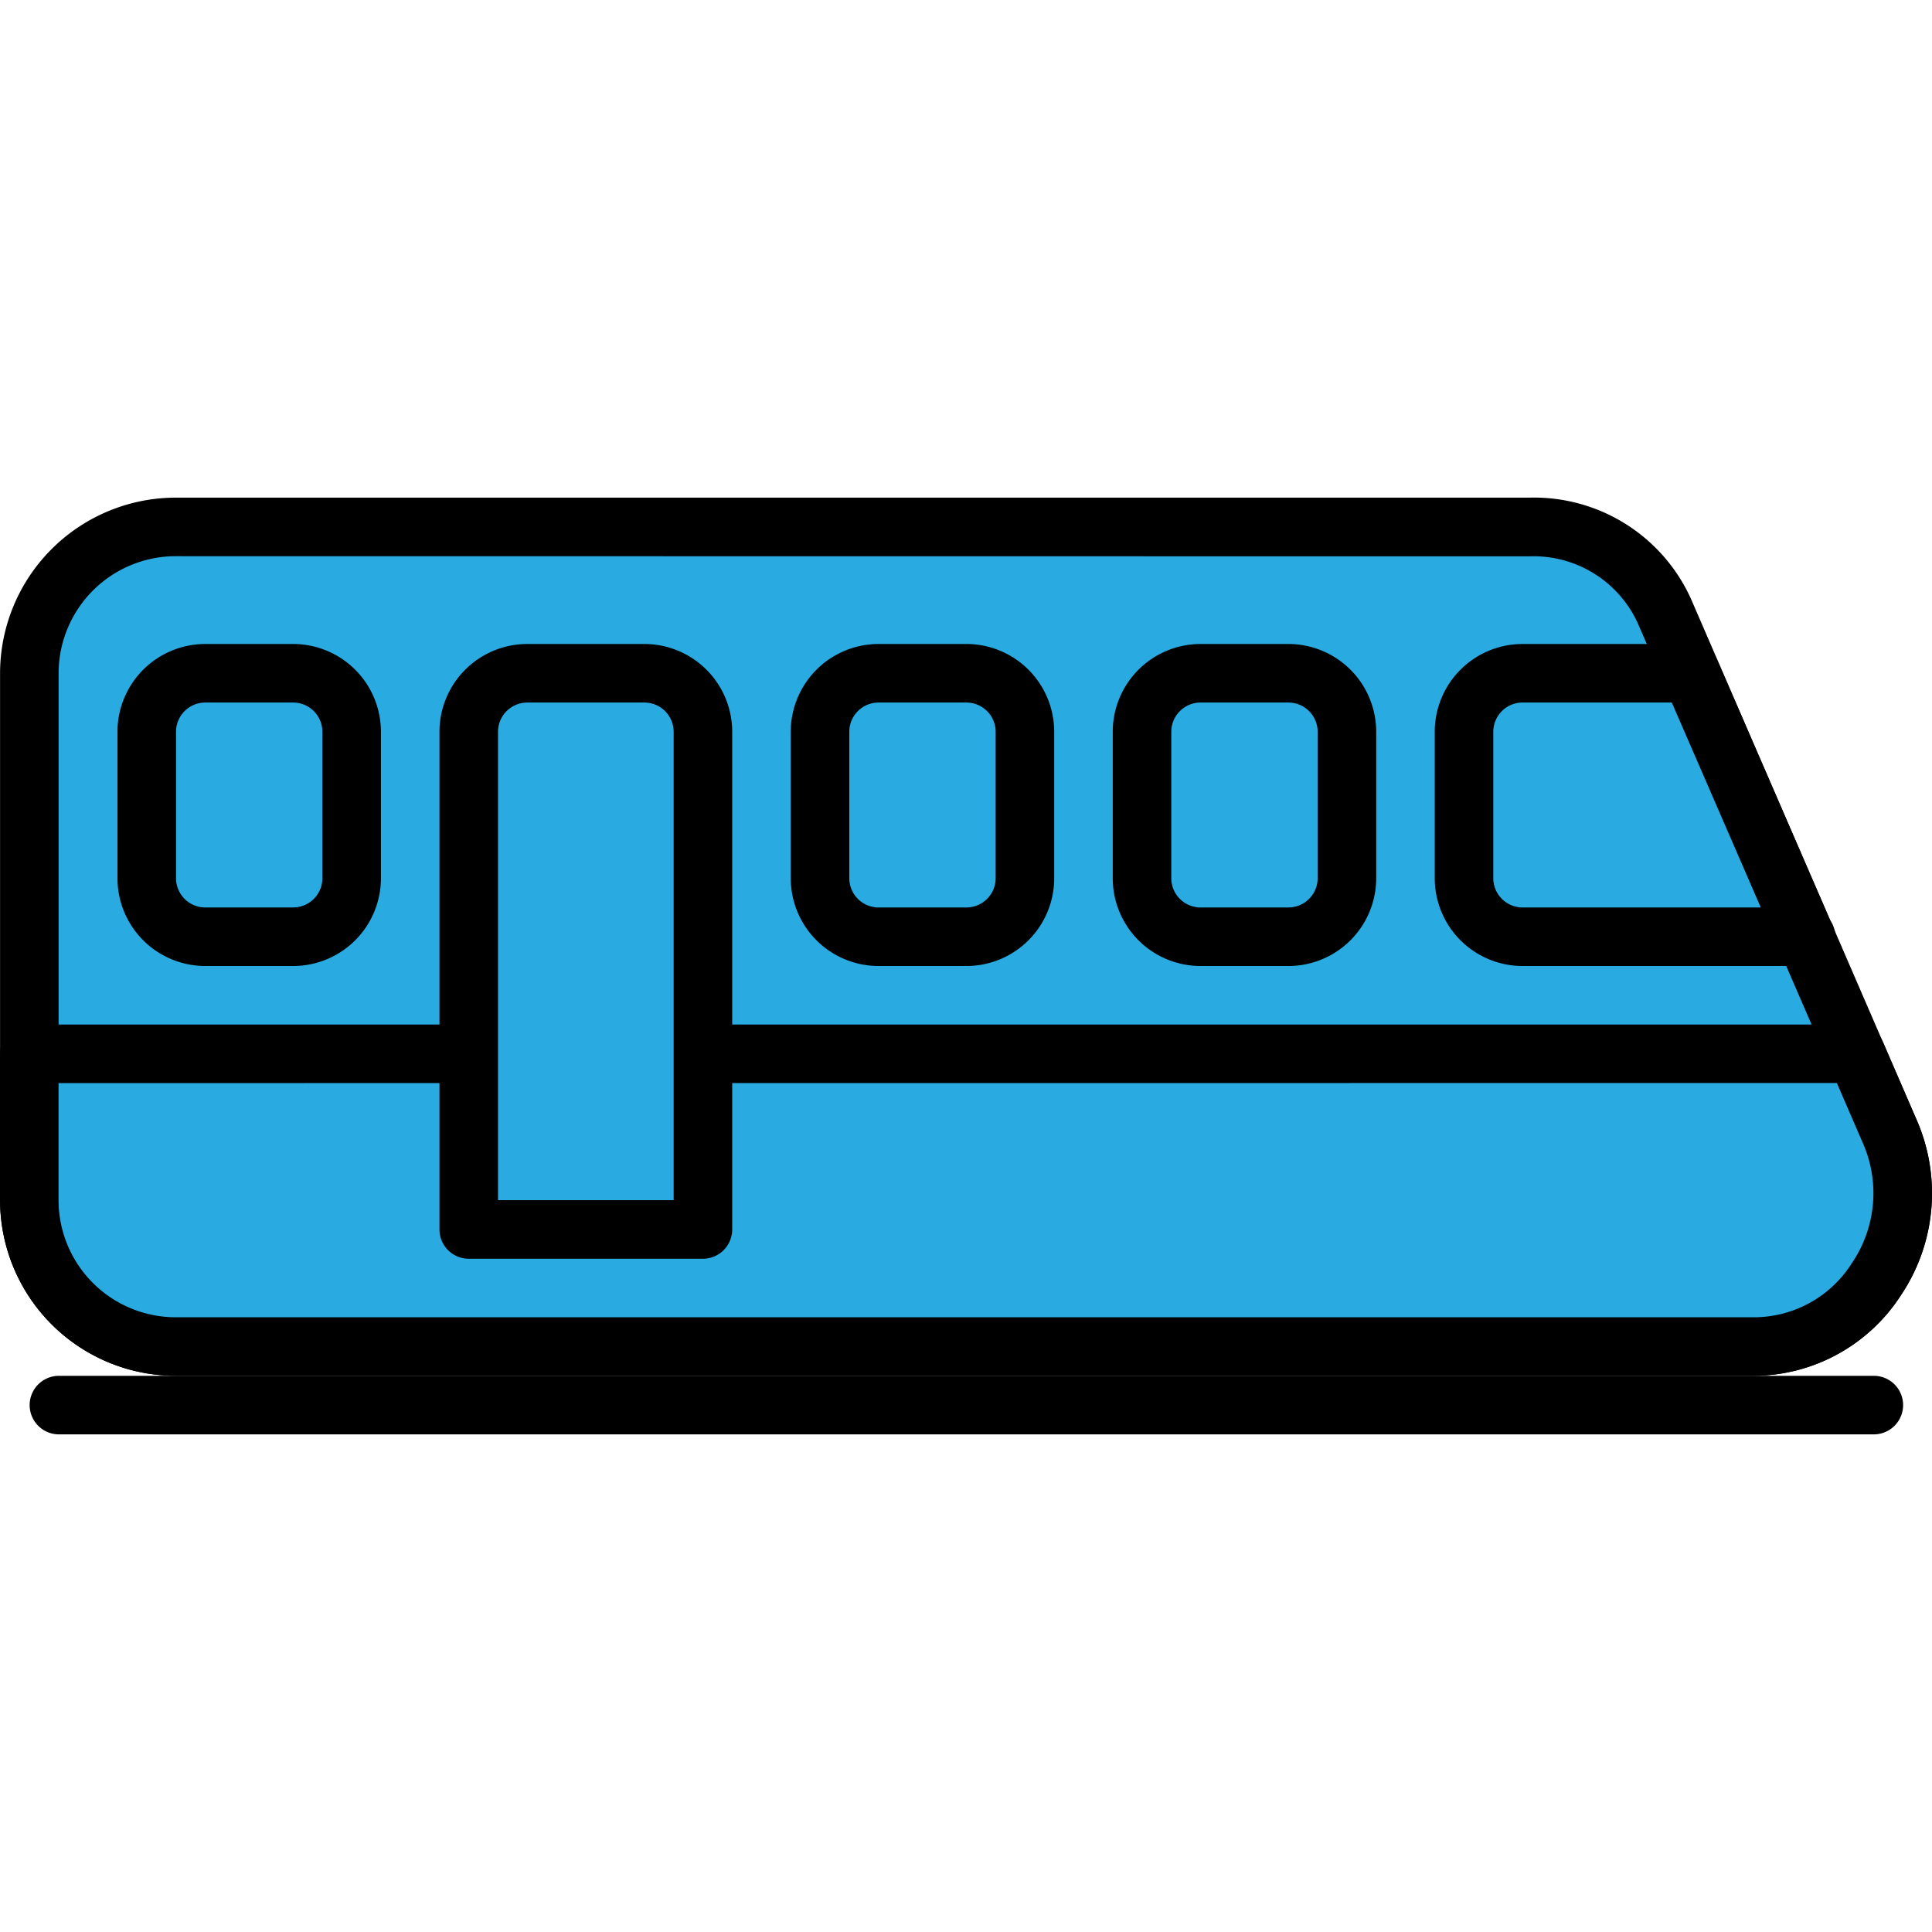
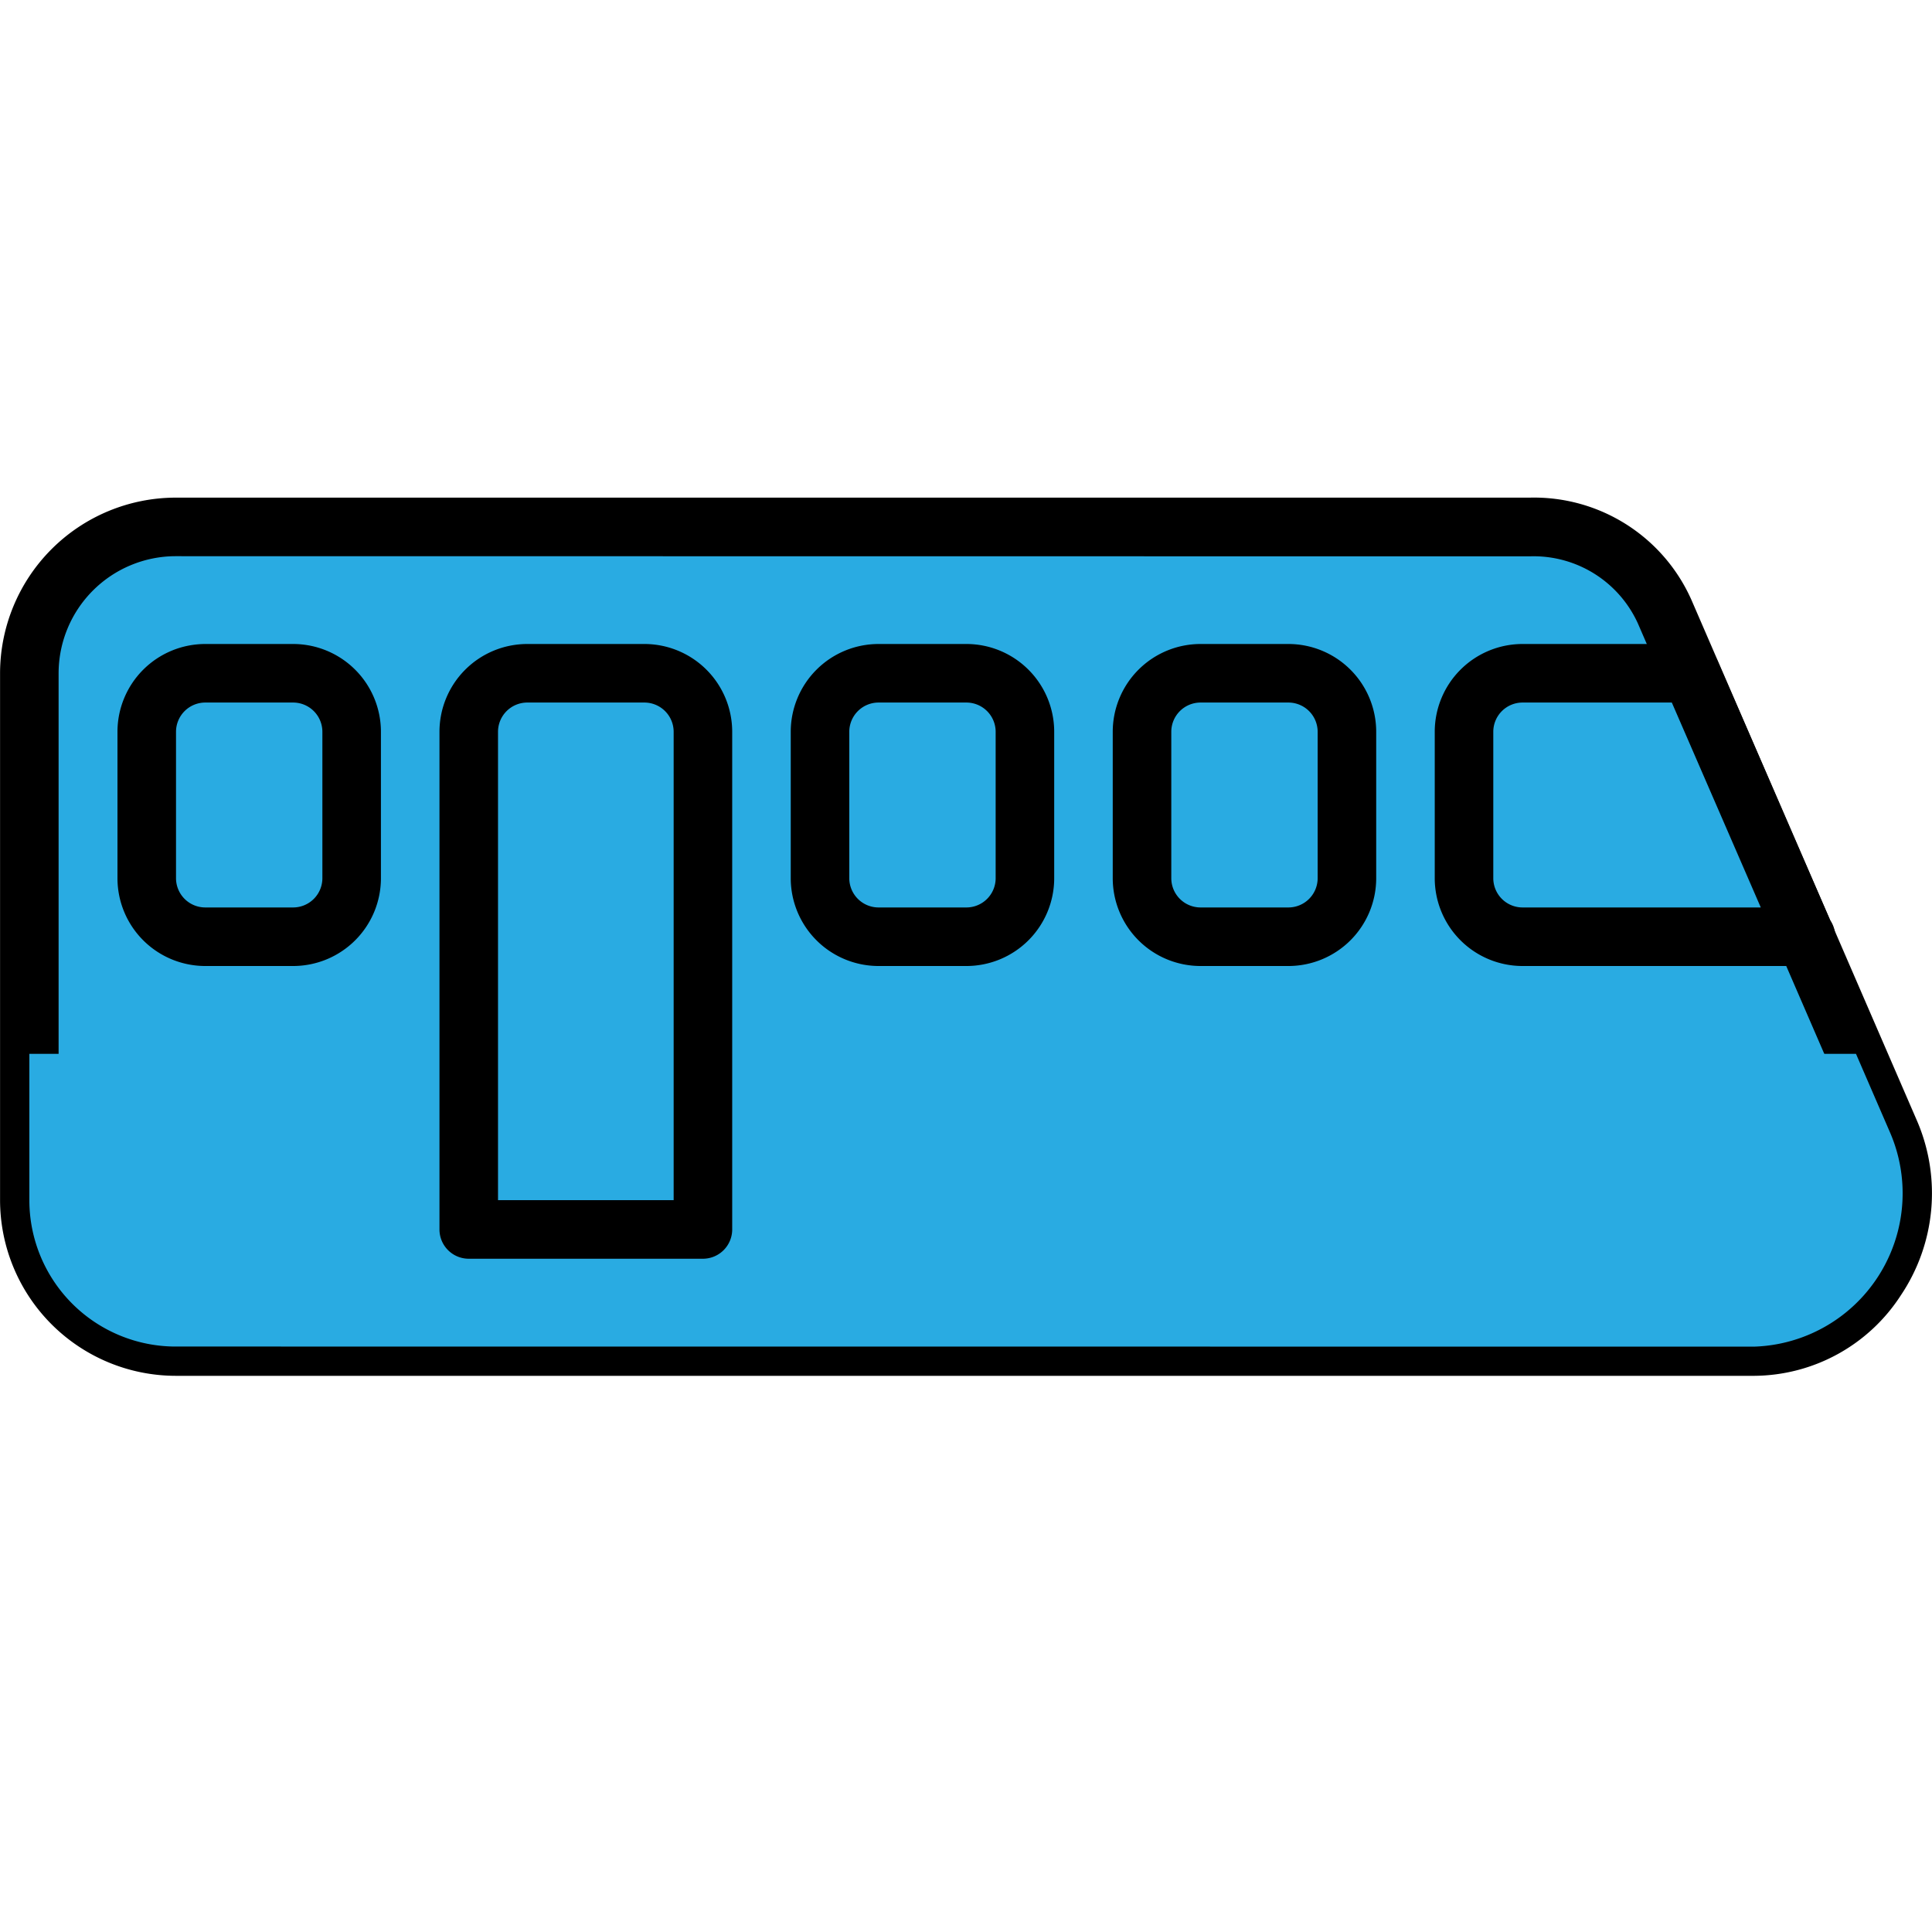
<svg xmlns="http://www.w3.org/2000/svg" width="800px" height="800px" viewBox="0 -17 66 66">
  <g id="Group_578" data-name="Group 578" transform="translate(-186.987 -530.409)">
    <g id="Group_544" data-name="Group 544">
      <g id="Group_537" data-name="Group 537">
        <path id="Path_770" data-name="Path 770" d="M239.242,531.409H192.99a5,5,0,0,0-5,5v18a5,5,0,0,0,5,5h53.933a5.24,5.24,0,0,0,4.65-7.278l-7.715-17.814A4.911,4.911,0,0,0,239.242,531.409Z" fill="#29abe2" />
        <path id="Path_771" data-name="Path 771" d="M246.923,560.409H192.989a6.008,6.008,0,0,1-6-6v-18a6.008,6.008,0,0,1,6-6h46.253a5.883,5.883,0,0,1,5.535,3.512l7.714,17.813a6.253,6.253,0,0,1-.564,5.918A6.008,6.008,0,0,1,246.923,560.409Zm-53.934-28a4.005,4.005,0,0,0-4,4v18a4.005,4.005,0,0,0,4,4h53.934a3.963,3.963,0,0,0,3.334-1.857,4.252,4.252,0,0,0,.4-4.025l-7.714-17.813a3.914,3.914,0,0,0-3.7-2.3Z" />
      </g>
      <g id="Group_538" data-name="Group 538">
        <path id="Path_772" data-name="Path 772" d="M239,536.409h5.754l3.908,9H239a2,2,0,0,1-2-2v-5A2,2,0,0,1,239,536.409Z" fill="#29abe2" />
        <path id="Path_773" data-name="Path 773" d="M248.682,546.409H239a3,3,0,0,1-3-3v-5a3,3,0,0,1,3-3h5.755a1,1,0,0,1,.917.6l3.835,8.832a1,1,0,0,1-.825,1.567Zm-9.682-9a1,1,0,0,0-1,1v5a1,1,0,0,0,1,1h8.138l-3.039-7Z" />
      </g>
      <g id="Group_539" data-name="Group 539">
        <path id="Path_774" data-name="Path 774" d="M192.99,559.409a5,5,0,0,1-5-5v-5l62.4,0,1.18,2.725a5.24,5.24,0,0,1-4.65,7.278Z" fill="#29abe2" />
-         <path id="Path_775" data-name="Path 775" d="M246.923,560.409H192.989a6.008,6.008,0,0,1-6-6v-5a1,1,0,0,1,1-1l62.406,0a1,1,0,0,1,.918.6l1.18,2.726a6.253,6.253,0,0,1-.564,5.918A6.008,6.008,0,0,1,246.923,560.409Zm-57.936-10v4a4.005,4.005,0,0,0,4,4h53.934a3.963,3.963,0,0,0,3.334-1.857,4.252,4.252,0,0,0,.4-4.025l-.918-2.121Z" />
      </g>
-       <path id="Path_776" data-name="Path 776" d="M251,562.409H189a1,1,0,0,1,0-2h62a1,1,0,0,1,0,2Z" />
      <g id="Group_540" data-name="Group 540">
        <path id="Path_777" data-name="Path 777" d="M205,536.409h4a2,2,0,0,1,2,2v17h-8v-17A2,2,0,0,1,205,536.409Z" fill="#29abe2" />
        <path id="Path_778" data-name="Path 778" d="M211,556.409h-8a1,1,0,0,1-1-1v-17a3,3,0,0,1,3-3h4a3,3,0,0,1,3,3v17A1,1,0,0,1,211,556.409Zm-7-2h6v-16a1,1,0,0,0-1-1h-4a1,1,0,0,0-1,1Z" />
      </g>
      <g id="Group_541" data-name="Group 541">
        <rect id="Rectangle_52" data-name="Rectangle 52" width="7" height="9" rx="2" transform="translate(192 536.409)" fill="#29abe2" />
        <path id="Path_779" data-name="Path 779" d="M197,546.409h-3a3,3,0,0,1-3-3v-5a3,3,0,0,1,3-3h3a3,3,0,0,1,3,3v5A3,3,0,0,1,197,546.409Zm-3-9a1,1,0,0,0-1,1v5a1,1,0,0,0,1,1h3a1,1,0,0,0,1-1v-5a1,1,0,0,0-1-1Z" />
      </g>
      <g id="Group_542" data-name="Group 542">
        <rect id="Rectangle_53" data-name="Rectangle 53" width="7" height="9" rx="2" transform="translate(215 536.409)" fill="#29abe2" />
        <path id="Path_780" data-name="Path 780" d="M220,546.409h-3a3,3,0,0,1-3-3v-5a3,3,0,0,1,3-3h3a3,3,0,0,1,3,3v5A3,3,0,0,1,220,546.409Zm-3-9a1,1,0,0,0-1,1v5a1,1,0,0,0,1,1h3a1,1,0,0,0,1-1v-5a1,1,0,0,0-1-1Z" />
      </g>
      <g id="Group_543" data-name="Group 543">
        <rect id="Rectangle_54" data-name="Rectangle 54" width="7" height="9" rx="2" transform="translate(226 536.409)" fill="#29abe2" />
        <path id="Path_781" data-name="Path 781" d="M231,546.409h-3a3,3,0,0,1-3-3v-5a3,3,0,0,1,3-3h3a3,3,0,0,1,3,3v5A3,3,0,0,1,231,546.409Zm-3-9a1,1,0,0,0-1,1v5a1,1,0,0,0,1,1h3a1,1,0,0,0,1-1v-5a1,1,0,0,0-1-1Z" />
      </g>
    </g>
  </g>
</svg>